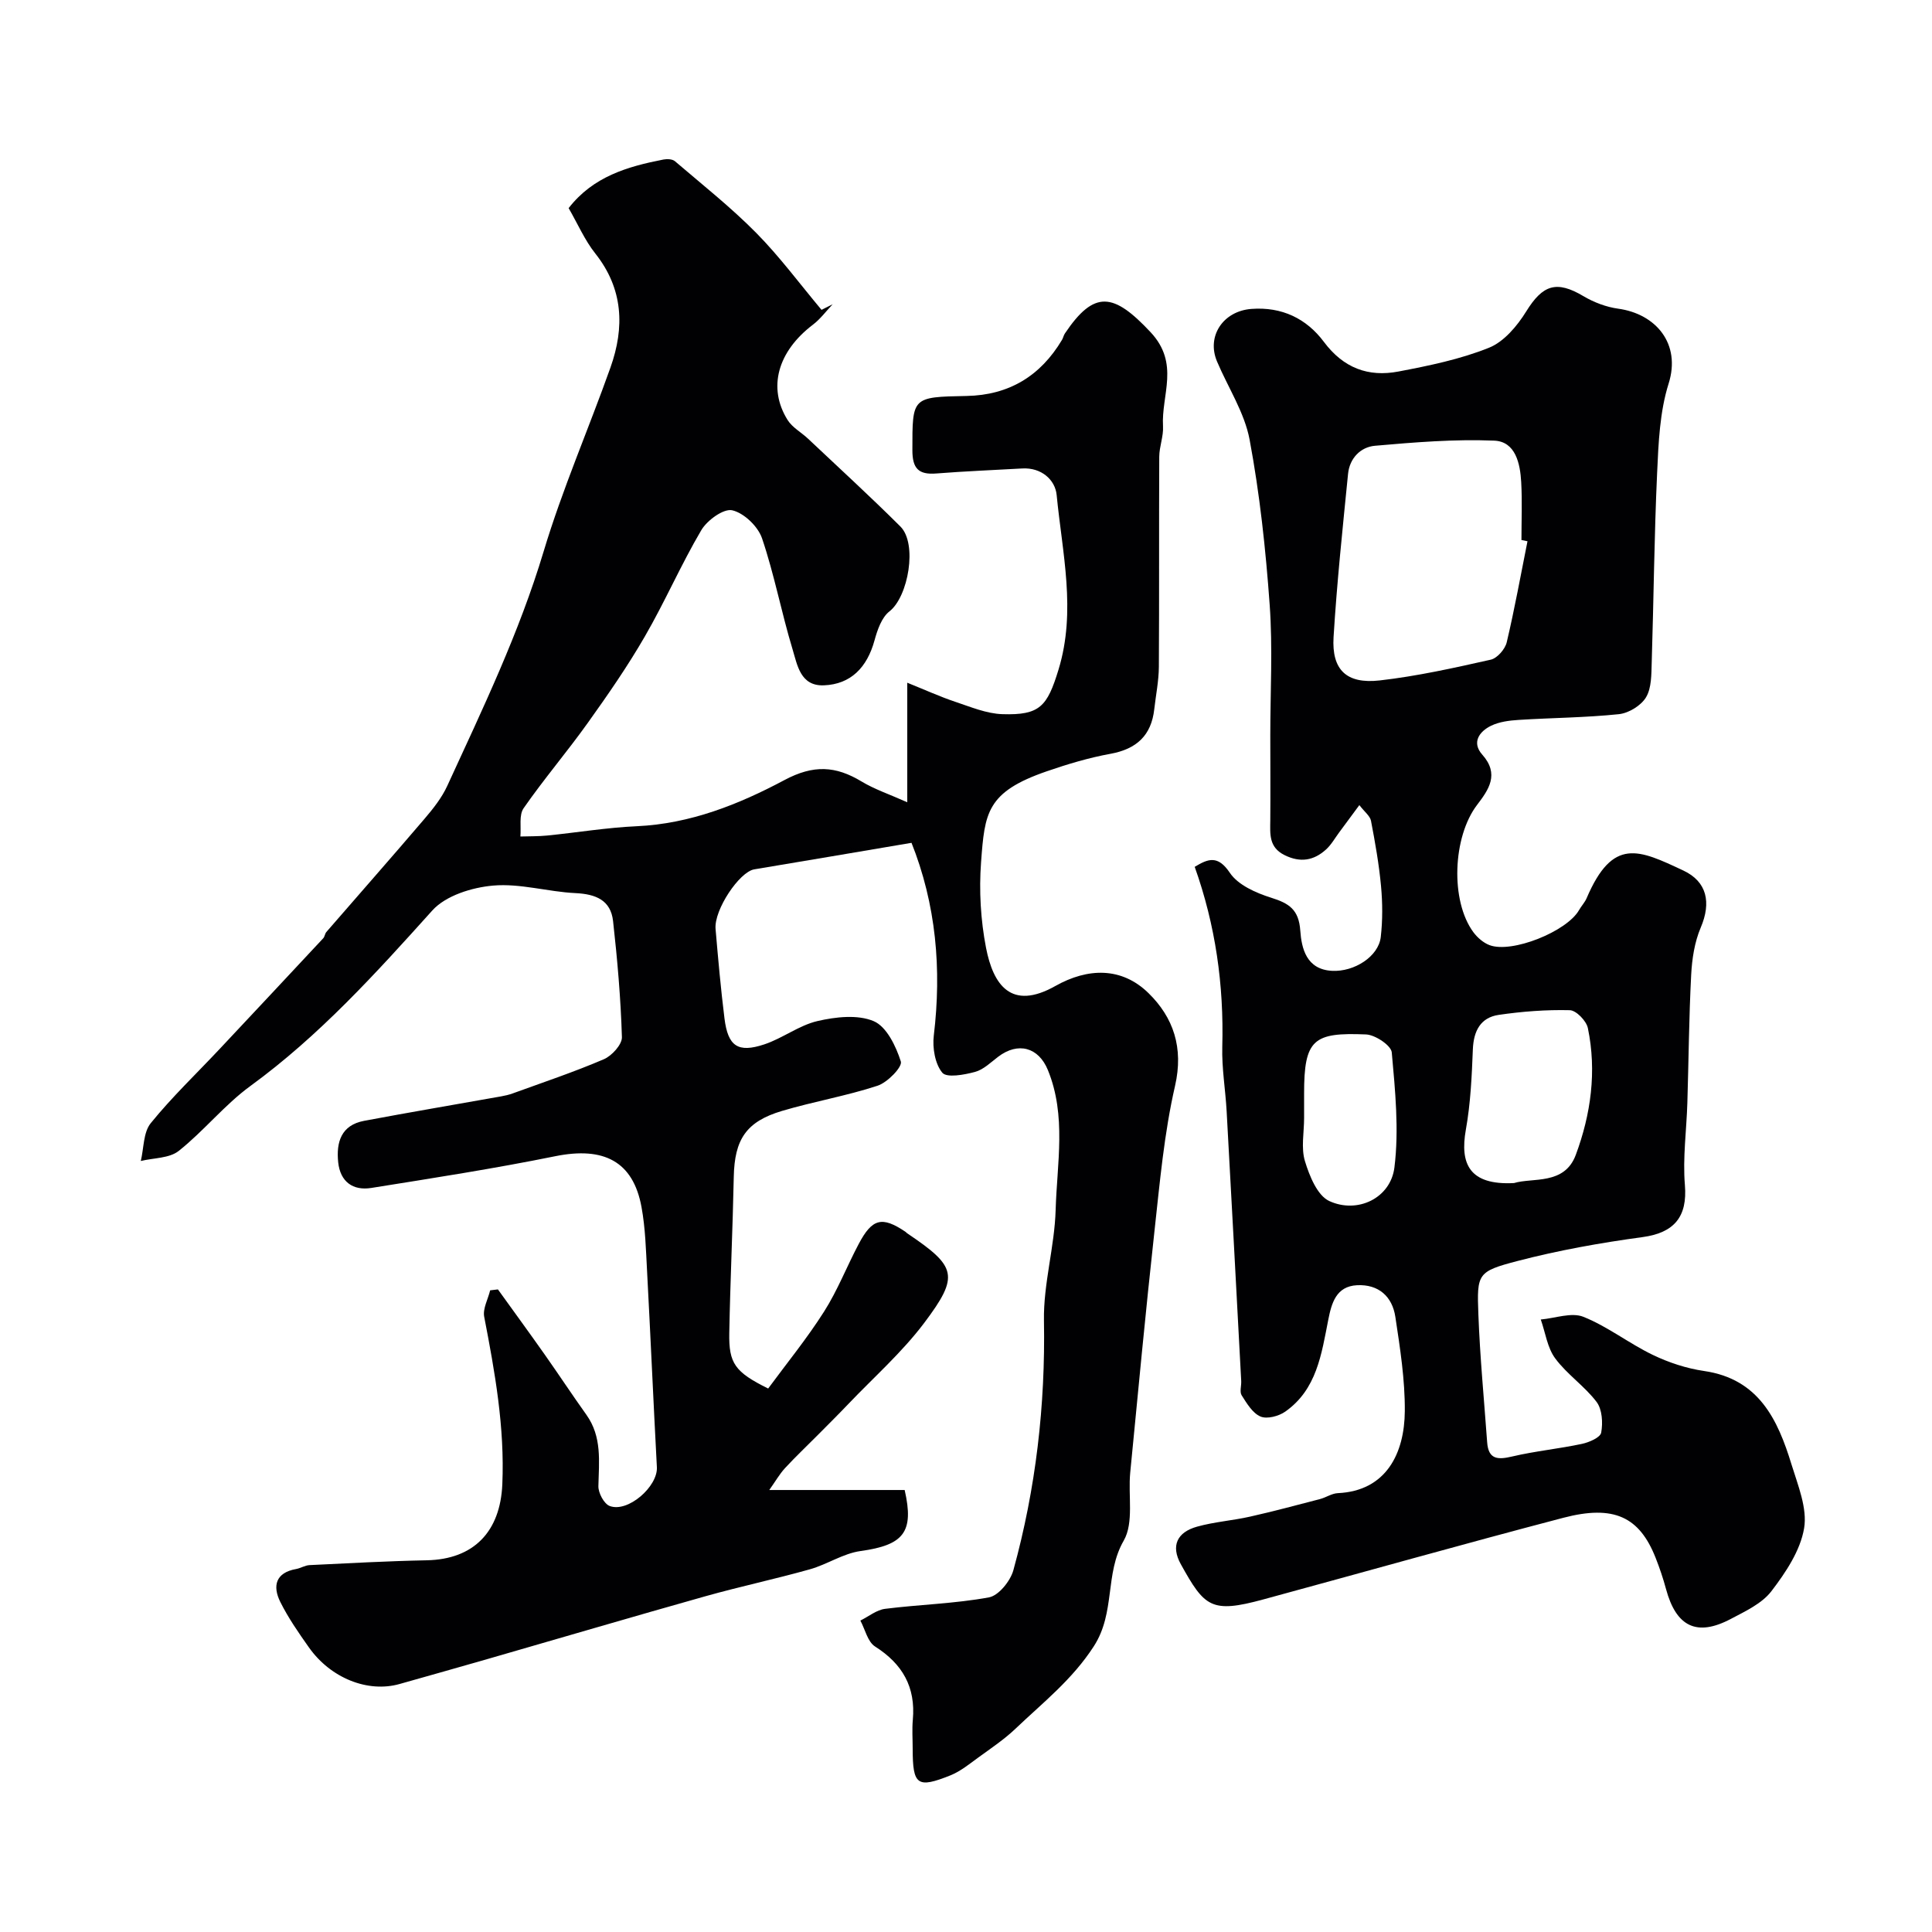
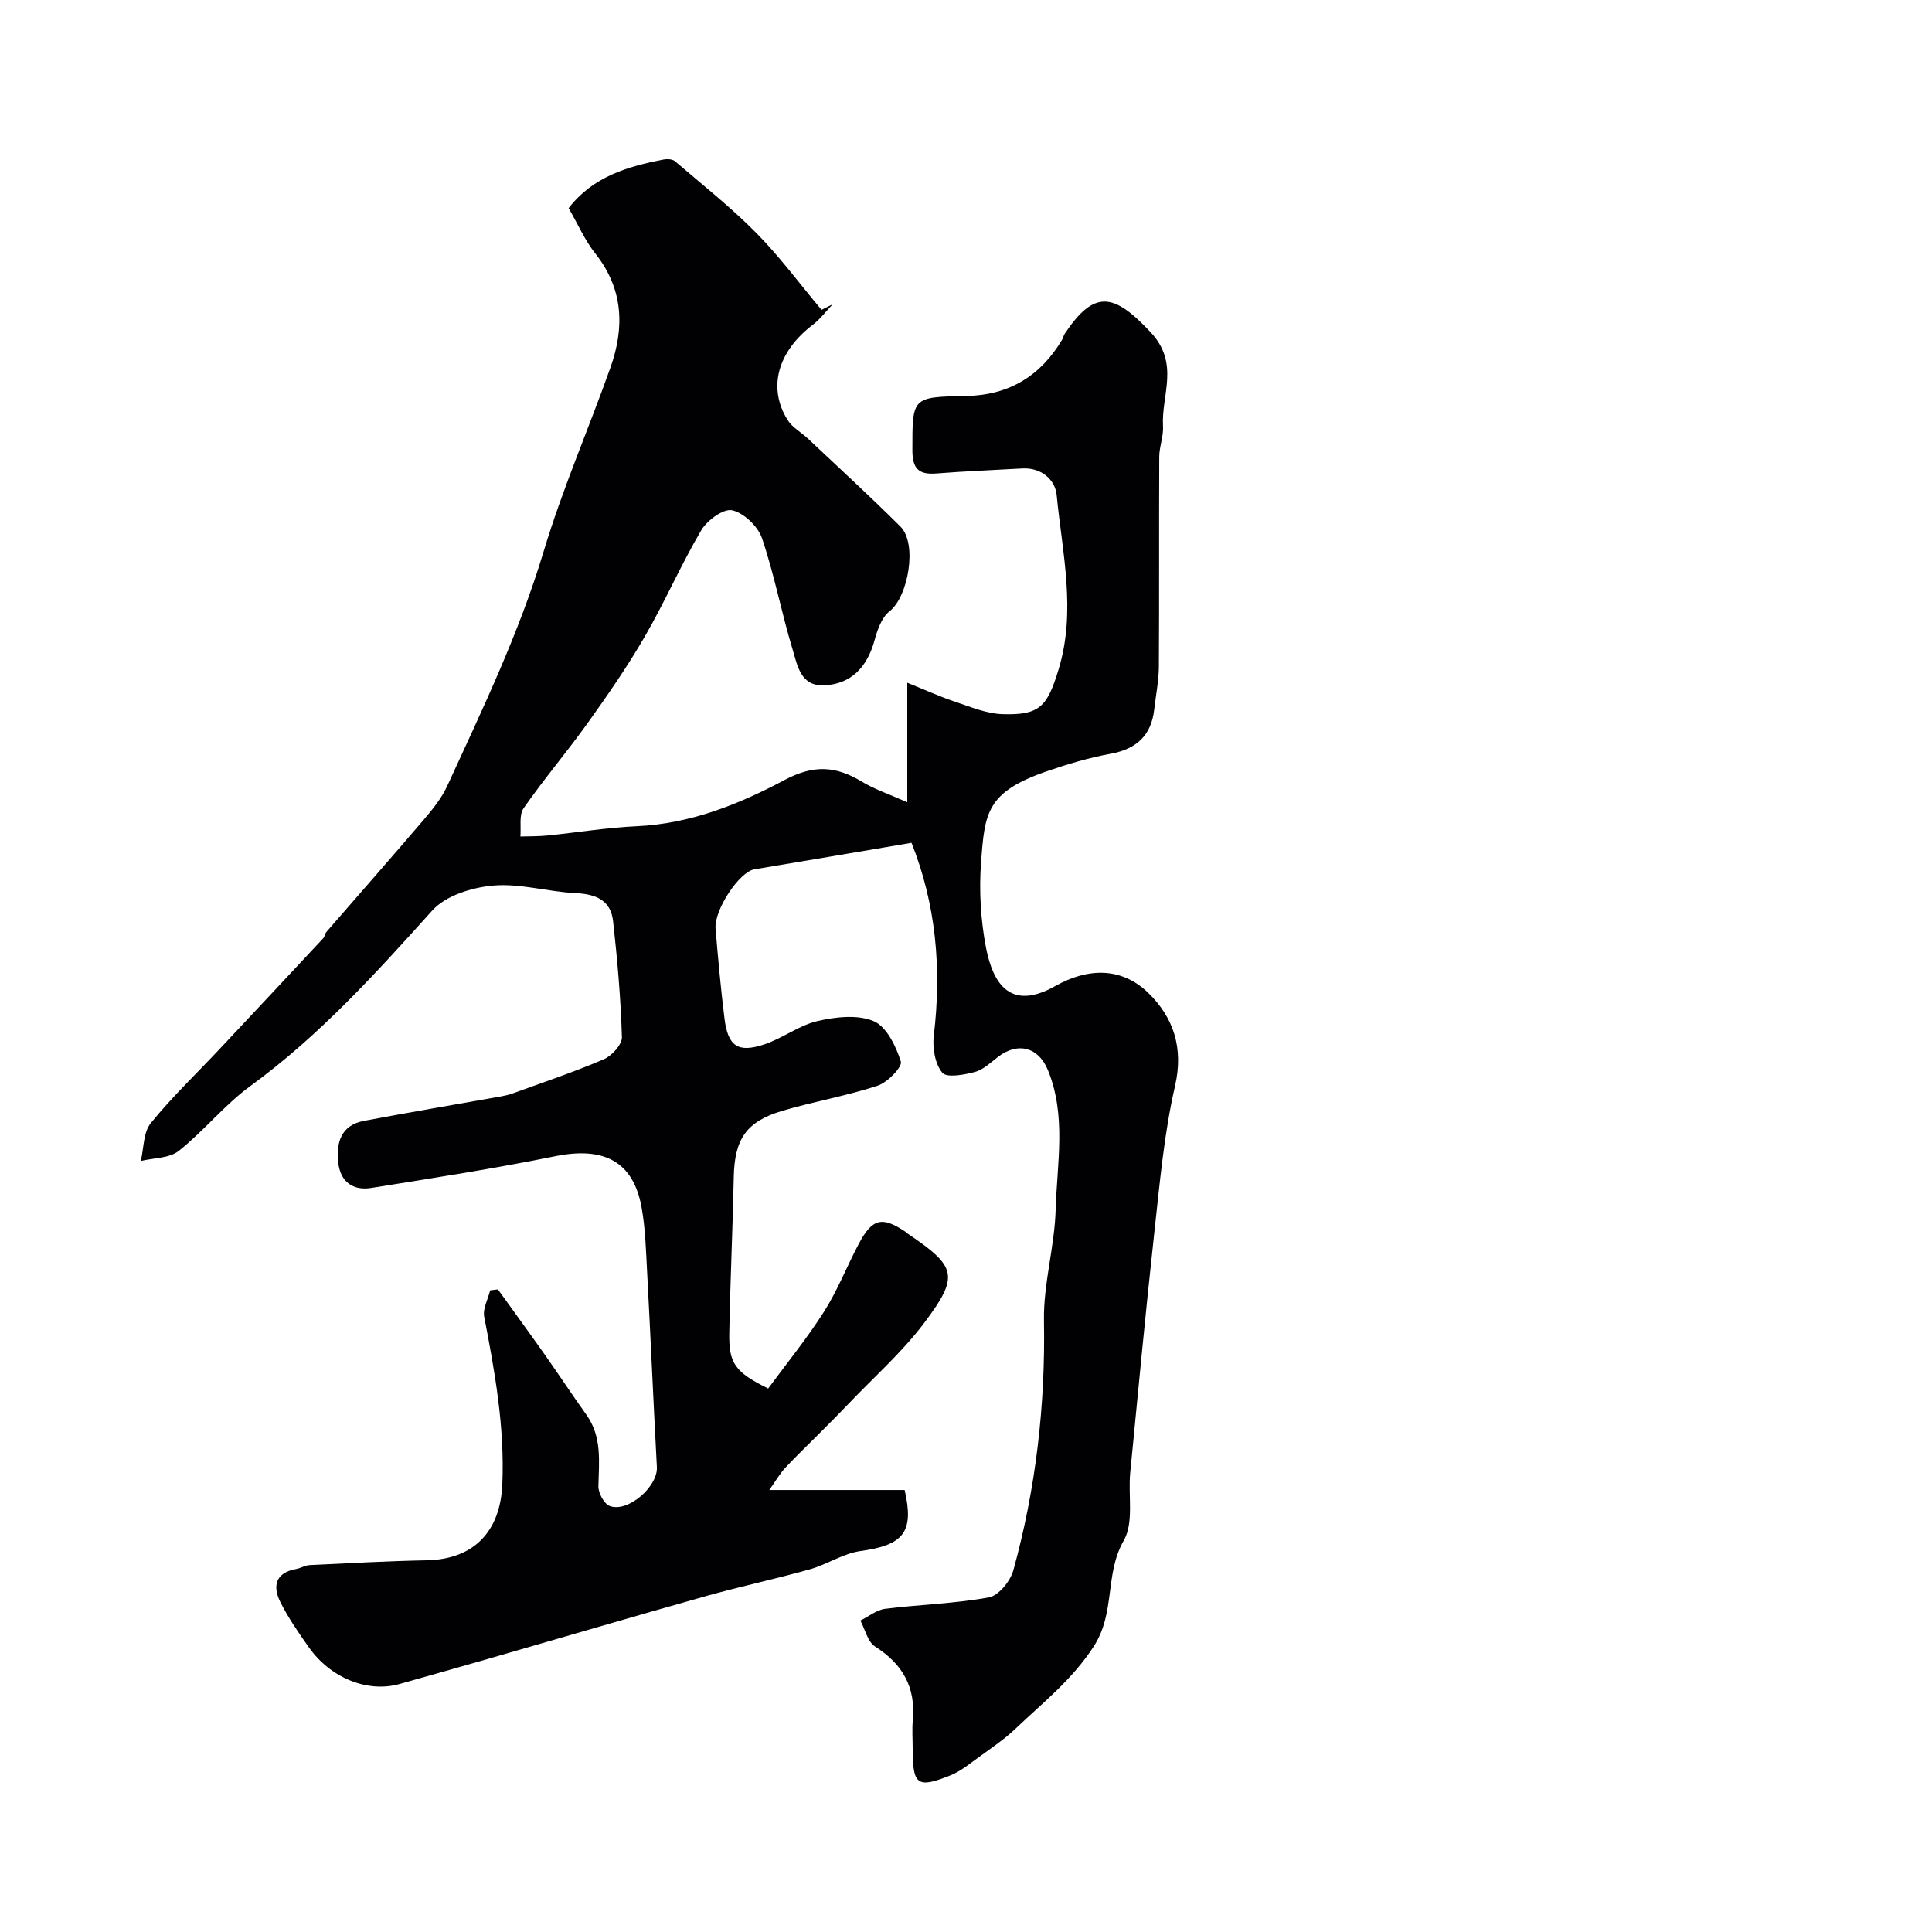
<svg xmlns="http://www.w3.org/2000/svg" enable-background="new 0 0 400 400" viewBox="0 0 400 400">
  <path d="m103.09 266.96c3.23 4.49 6.5 8.96 9.69 13.49 2.91 4.13 5.69 8.35 8.63 12.47 3.25 4.56 2.6 9.65 2.48 14.77-.03 1.41 1.17 3.67 2.34 4.11 3.77 1.43 9.98-4.03 9.77-8.03-.72-13.52-1.31-27.05-2.03-40.57-.24-4.44-.35-8.93-1.15-13.28-1.73-9.48-7.82-12.57-17.85-10.54-12.62 2.56-25.37 4.54-38.09 6.57-3.81.61-6.43-1.27-6.86-5.3-.44-4.17.62-7.7 5.35-8.59 9.45-1.78 18.93-3.38 28.4-5.07.8-.14 1.59-.33 2.35-.6 6.33-2.3 12.73-4.44 18.91-7.09 1.65-.71 3.77-3.04 3.73-4.56-.24-8.03-.94-16.05-1.83-24.04-.49-4.36-3.61-5.59-7.78-5.79-5.7-.27-11.45-2.05-17.04-1.56-4.39.38-9.83 2.07-12.61 5.16-11.71 13.02-23.38 25.92-37.64 36.32-5.37 3.91-9.63 9.31-14.85 13.45-1.95 1.55-5.2 1.44-7.86 2.09.64-2.65.51-5.92 2.06-7.83 4.41-5.44 9.52-10.3 14.32-15.42 7.14-7.6 14.27-15.23 21.39-22.86.32-.34.34-.95.65-1.3 6.77-7.81 13.6-15.56 20.31-23.42 1.79-2.1 3.58-4.35 4.72-6.83 7.31-15.91 14.89-31.67 19.96-48.56 3.88-12.91 9.31-25.34 13.83-38.06 2.95-8.31 2.67-16.29-3.15-23.62-2.18-2.75-3.61-6.09-5.51-9.38 5.07-6.54 12.19-8.61 19.62-10.06.76-.15 1.87-.1 2.39.35 5.68 4.86 11.58 9.53 16.82 14.83 4.88 4.94 9.05 10.6 13.53 15.94.77-.38 1.53-.76 2.3-1.15-1.35 1.42-2.54 3.05-4.08 4.22-7.28 5.53-9.43 13.04-5.25 19.73.98 1.57 2.86 2.57 4.26 3.9 6.39 6.03 12.88 11.96 19.1 18.16 3.57 3.56 1.64 14.53-2.27 17.57-1.62 1.26-2.5 3.85-3.09 6-1.54 5.63-4.93 9.09-10.47 9.31-4.88.2-5.51-4.2-6.49-7.43-2.31-7.61-3.78-15.49-6.33-23.01-.84-2.46-3.73-5.24-6.17-5.8-1.78-.41-5.19 2.06-6.4 4.11-4.21 7.14-7.52 14.81-11.68 21.99-3.58 6.2-7.68 12.12-11.85 17.95-4.27 5.98-9.07 11.6-13.26 17.63-.99 1.42-.49 3.88-.67 5.86 1.85-.06 3.71-.02 5.54-.2 6.19-.62 12.36-1.65 18.56-1.93 11.07-.5 21.14-4.53 30.56-9.55 6.03-3.22 10.61-2.95 15.98.29 2.68 1.62 5.73 2.63 9.46 4.3 0-8.73 0-16.17 0-24.75 3.8 1.53 6.8 2.9 9.91 3.94 3.21 1.07 6.51 2.47 9.8 2.57 7.74.24 9.27-1.58 11.61-9.24 3.7-12.13.77-24.13-.39-36.13-.3-3.13-3.14-5.73-7.13-5.5-5.93.34-11.88.57-17.8 1.04-3.68.29-4.94-1.05-4.94-4.81 0-11.04-.14-11.02 11.24-11.24 8.74-.17 15.28-4.13 19.74-11.62.25-.42.33-.94.6-1.33 6.1-9.07 10.09-8.41 17.72-.27 6.13 6.54 2.2 13 2.59 19.5.12 2.08-.77 4.2-.78 6.3-.07 14.5.01 29-.08 43.5-.02 2.92-.62 5.84-.95 8.76-.61 5.46-3.67 8.26-9.08 9.25-4.46.81-8.86 2.13-13.15 3.61-12.51 4.3-12.87 8.6-13.63 18.82-.44 5.87-.09 11.97 1.03 17.75 1.48 7.58 5.14 13.08 14.35 7.89 6.71-3.78 13.72-3.97 19.28 1.47 5.15 5.03 7.31 11.31 5.5 19.21-2.26 9.83-3.15 20-4.26 30.07-1.83 16.65-3.4 33.33-5.02 50-.46 4.75.79 10.37-1.35 14.09-3.97 6.89-1.66 14.86-6.19 21.87-4.49 6.94-10.53 11.64-16.18 17.03-2.35 2.24-5.1 4.08-7.74 6-1.84 1.34-3.67 2.84-5.74 3.68-6.91 2.77-7.83 2.04-7.84-5.5 0-2-.15-4.01.03-6 .61-6.75-2.12-11.55-7.82-15.17-1.53-.97-2.06-3.54-3.04-5.37 1.71-.84 3.35-2.21 5.13-2.43 7.16-.9 14.42-1.07 21.49-2.37 2.01-.37 4.44-3.38 5.06-5.63 4.65-16.89 6.64-34.1 6.33-51.68-.13-7.62 2.2-15.26 2.42-22.91.28-9.65 2.26-19.48-1.6-28.94-1.94-4.76-6.19-5.89-10.3-2.77-1.53 1.16-3.04 2.67-4.8 3.14-2.22.6-5.85 1.27-6.77.16-1.51-1.83-2.06-5.14-1.76-7.67 1.65-13.78.5-27.16-4.68-40.1-.11-.28-.44-.48.17.16-11.36 1.92-22 3.74-32.66 5.51-3.07.51-8.35 8.38-8.01 12.34.53 6.19 1.08 12.39 1.85 18.56.72 5.72 2.78 7.15 8.23 5.34 3.8-1.26 7.19-3.94 11.02-4.83 3.75-.87 8.32-1.39 11.64.02 2.67 1.13 4.62 5.2 5.62 8.36.35 1.12-2.77 4.34-4.83 5.01-6.46 2.12-13.23 3.27-19.76 5.21-7.47 2.22-9.84 5.93-10 13.65-.22 10.77-.73 21.53-.93 32.31-.12 6.33 1.16 8.1 8.05 11.52 3.79-5.15 8.01-10.32 11.57-15.92 2.8-4.4 4.71-9.35 7.16-13.98 2.81-5.33 4.84-5.81 9.67-2.57.14.09.24.23.38.33 10.22 6.89 10.89 8.76 3.54 18.54-4.59 6.1-10.44 11.26-15.74 16.82-2.06 2.16-4.18 4.26-6.28 6.38-2.28 2.3-4.64 4.52-6.83 6.9-1.12 1.22-1.95 2.7-3.24 4.51h28.03c1.99 8.71-.17 11.4-9.15 12.64-3.59.5-6.91 2.78-10.48 3.78-7.18 2.02-14.49 3.57-21.67 5.59-15.03 4.23-30.01 8.65-45.01 12.97-6.09 1.75-12.18 3.47-18.28 5.19-6.53 1.84-14.22-1.19-18.73-7.55-2.15-3.04-4.31-6.15-5.96-9.47-1.61-3.26-.98-6.03 3.28-6.79.94-.17 1.84-.76 2.77-.81 8.1-.39 16.2-.84 24.3-1 9.75-.2 15.21-5.95 15.63-15.73.51-11.8-1.53-23.21-3.75-34.68-.33-1.68.79-3.65 1.23-5.48.59-.07 1.1-.13 1.61-.19z" fill="#010103" />
-   <path d="m247.35 179.47c2.77-1.67 4.78-2.49 7.28 1.24 1.7 2.53 5.4 4.16 8.54 5.15 3.7 1.16 5.73 2.43 6.04 6.81.26 3.66 1.25 8.06 6.58 8.33 4.61.24 9.61-2.98 10.08-6.98.4-3.47.38-7.05.06-10.53-.42-4.54-1.22-9.06-2.08-13.55-.19-1-1.31-1.82-2.41-3.25-1.55 2.11-2.88 3.91-4.22 5.71-.87 1.18-1.61 2.51-2.68 3.48-2.54 2.3-5.33 2.78-8.59 1.16-3.28-1.63-2.98-4.36-2.95-7.21.05-5.86 0-11.72 0-17.58 0-9.03.52-18.1-.13-27.08-.82-11.42-2.05-22.88-4.15-34.13-1.05-5.62-4.46-10.79-6.74-16.18-2.24-5.27 1.28-10.45 7.08-10.9 6.34-.49 11.44 2.01 15.03 6.81 4.05 5.43 9.2 7.34 15.44 6.15 6.35-1.21 12.79-2.53 18.74-4.92 3.11-1.24 5.85-4.51 7.71-7.51 3.43-5.54 6.27-6.49 11.86-3.17 2.16 1.28 4.71 2.25 7.19 2.59 7.78 1.07 13.05 7.23 10.44 15.51-1.84 5.84-2.1 12.27-2.38 18.48-.6 13.09-.71 26.2-1.12 39.3-.08 2.44-.02 5.23-1.18 7.17-1.02 1.71-3.57 3.27-5.6 3.49-6.89.72-13.85.75-20.77 1.19-1.93.12-3.99.38-5.69 1.2-2.48 1.2-4.07 3.48-1.85 5.98 3.62 4.06 1.33 7.27-1.07 10.42-5.05 6.63-5.57 19.86-.75 26.37.83 1.11 2.06 2.18 3.33 2.66 4.64 1.75 16.02-2.83 18.53-7.25.48-.85 1.19-1.58 1.57-2.46 5.43-12.71 10.81-10.06 20.04-5.73 4.89 2.3 5.8 6.61 3.59 11.8-1.28 3.01-1.81 6.49-1.98 9.79-.46 8.81-.52 17.64-.79 26.47-.17 5.69-.98 11.42-.51 17.05.54 6.54-2.17 9.88-8.77 10.78-8.69 1.18-17.39 2.73-25.86 4.94-8.32 2.17-8.45 2.63-8.13 11 .33 8.86 1.18 17.69 1.82 26.54.26 3.57 2.19 3.65 5.18 2.94 4.75-1.12 9.66-1.59 14.44-2.61 1.5-.32 3.81-1.32 3.99-2.33.37-2.04.21-4.81-.95-6.35-2.49-3.29-6.13-5.71-8.57-9.02-1.64-2.21-2.03-5.34-2.99-8.05 2.97-.26 6.35-1.54 8.82-.56 5.03 2.01 9.44 5.51 14.36 7.88 3.32 1.6 7 2.81 10.64 3.34 11.32 1.65 15.24 10.03 18.09 19.34 1.33 4.33 3.31 9.08 2.61 13.23-.78 4.62-3.81 9.15-6.77 13.02-1.96 2.56-5.39 4.15-8.4 5.74-7.03 3.72-11.31 1.63-13.42-6.19-.59-2.19-1.32-4.36-2.16-6.48-3.34-8.45-8.62-11.01-19.09-8.27-20.76 5.44-41.42 11.28-62.14 16.91-10.77 2.93-12.15 1.57-17.07-7.31-2.09-3.78-.79-6.6 3.36-7.76 3.57-1 7.35-1.26 10.99-2.08 4.85-1.09 9.65-2.38 14.46-3.63 1.26-.33 2.45-1.17 3.69-1.23 10.07-.45 13.82-8.3 13.88-16.97.05-6.51-.98-13.07-1.96-19.54-.64-4.21-3.47-6.76-7.92-6.54-4.36.22-5.29 3.74-5.97 7.18-1.4 7.09-2.38 14.41-8.9 18.99-1.35.95-3.77 1.59-5.12 1.02-1.65-.7-2.85-2.73-3.91-4.4-.45-.71-.04-1.95-.09-2.95-1-18.64-1.98-37.27-3.02-55.91-.25-4.44-1.02-8.88-.9-13.3.35-12.79-1.4-25.17-5.71-37.25zm68.9-67.41c-.42-.08-.83-.17-1.25-.25 0-3.99.17-7.99-.05-11.97-.21-3.88-1.18-8.43-5.59-8.61-8.2-.34-16.48.34-24.68 1.06-2.99.26-5.26 2.59-5.58 5.82-1.12 11.26-2.31 22.51-3 33.8-.41 6.76 2.66 9.74 9.53 8.97 7.74-.88 15.4-2.59 23.01-4.3 1.34-.3 2.97-2.17 3.31-3.59 1.64-6.93 2.9-13.95 4.3-20.93zm-2.79 132.88c3.83-1.18 10.43.48 12.78-5.81 3.14-8.43 4.37-17.32 2.51-26.28-.31-1.49-2.42-3.67-3.74-3.7-4.9-.12-9.86.26-14.72.97-3.75.55-5.19 3.31-5.35 7.11-.22 5.57-.47 11.19-1.45 16.66-1.26 7.05.7 11.53 9.97 11.05zm-43.46-13.46c0 3-.66 6.2.18 8.94.93 3.05 2.56 7.1 5.03 8.24 5.85 2.7 12.7-.6 13.49-6.95.97-7.82.16-15.91-.55-23.82-.13-1.44-3.42-3.64-5.32-3.72-10.89-.45-12.85.97-12.83 12.3z" fill="#010103" />
</svg>